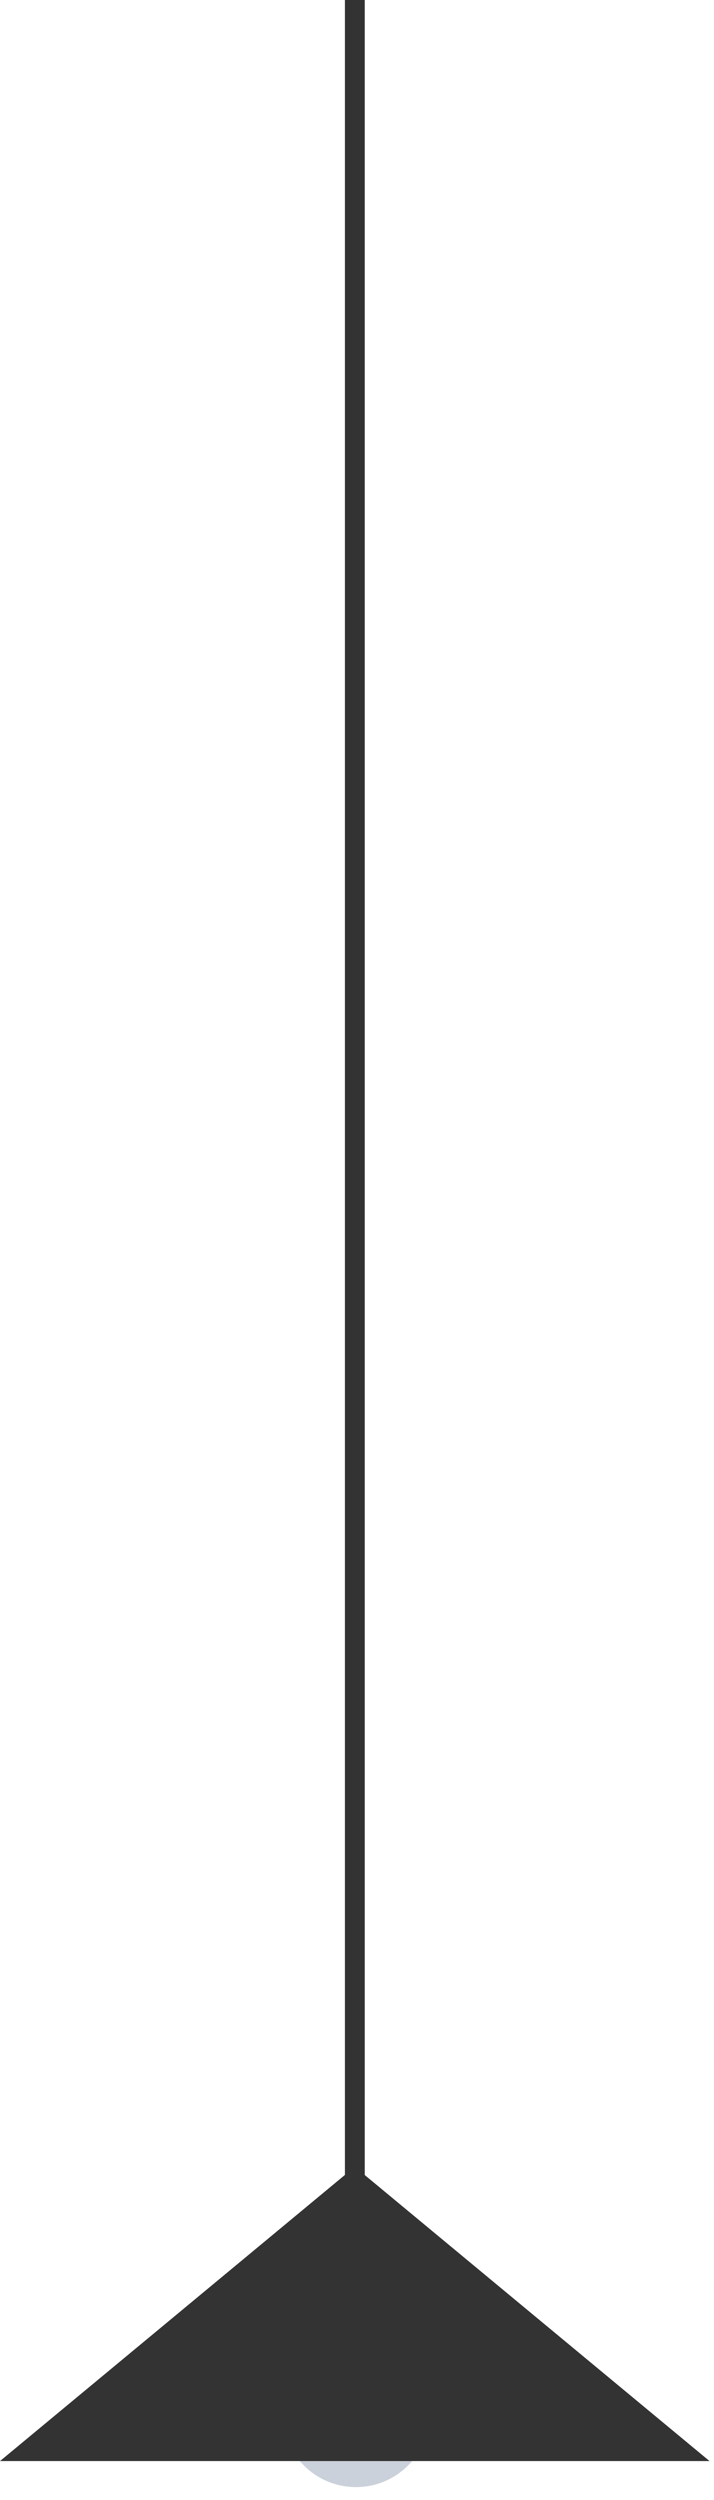
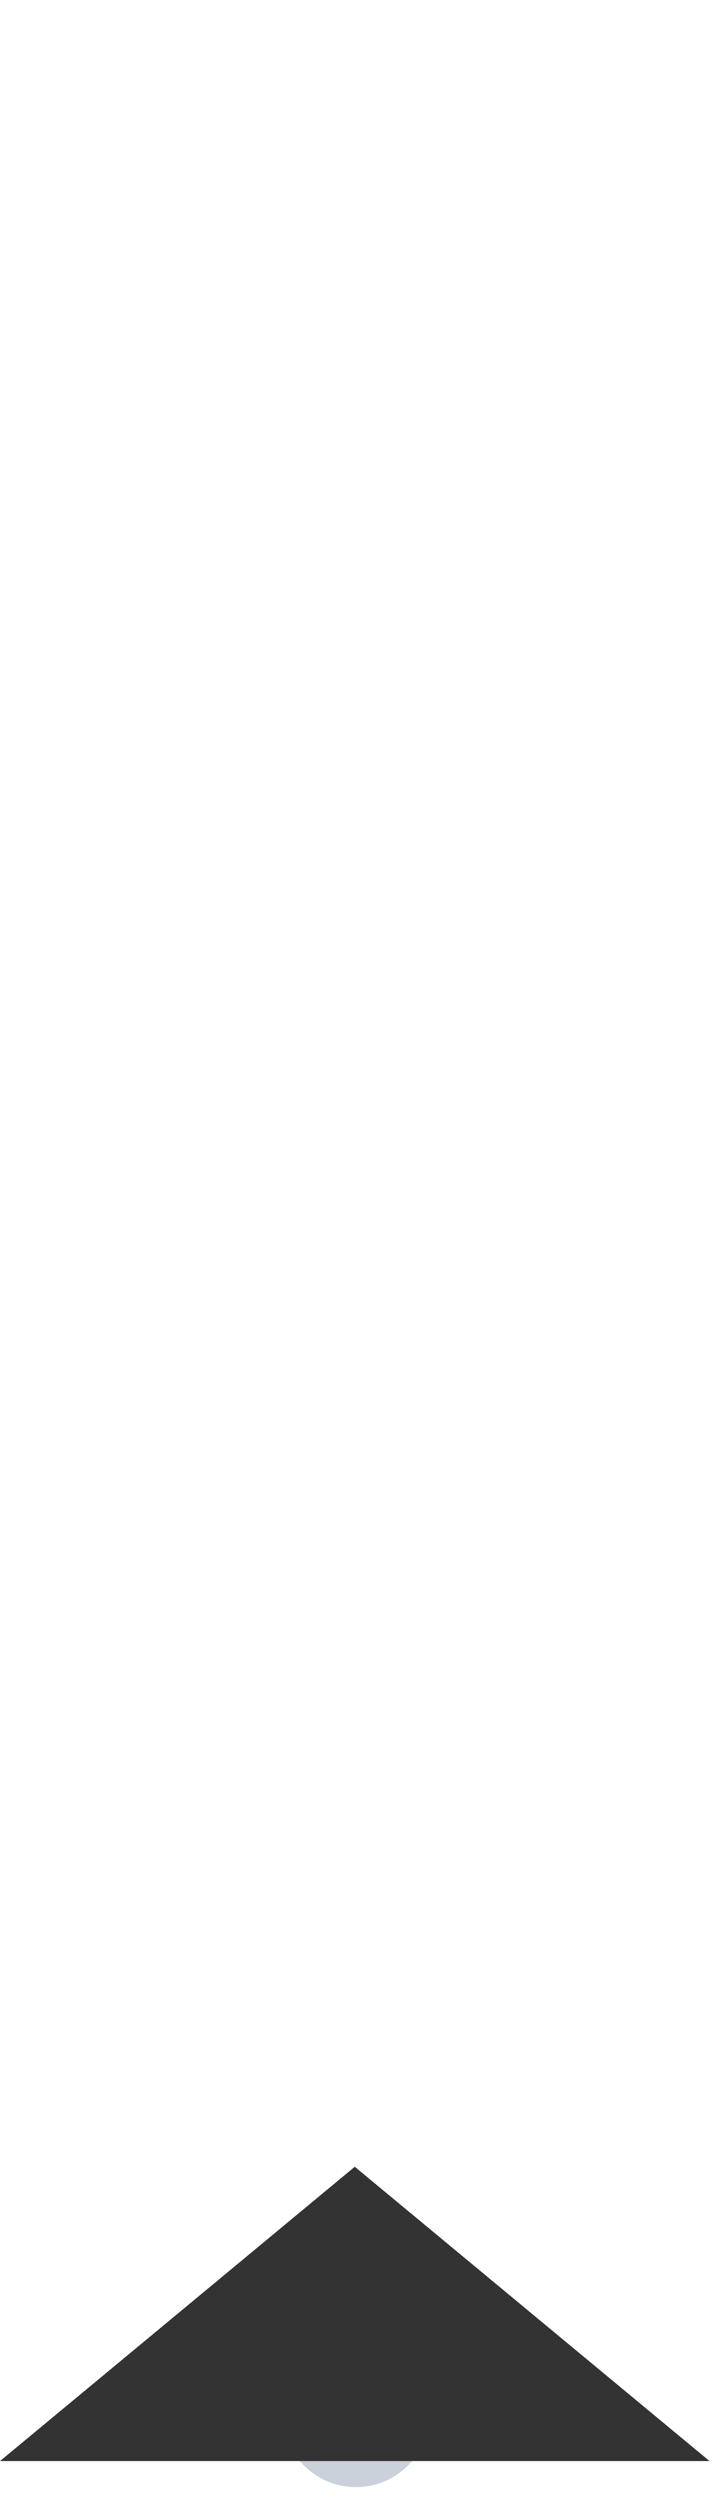
<svg xmlns="http://www.w3.org/2000/svg" width="54" height="189" viewBox="0 0 54 189" fill="none">
-   <path d="M27.586 0H26.086V176.81H27.586V0Z" fill="#333333" />
-   <path d="M26.922 188.026C29.995 188.026 32.485 185.536 32.485 182.463C32.485 179.391 29.995 176.9 26.922 176.9C23.85 176.9 21.359 179.391 21.359 182.463C21.359 185.536 23.85 188.026 26.922 188.026Z" fill="#CBD1DB" />
+   <path d="M26.922 188.026C29.995 188.026 32.485 185.536 32.485 182.463C32.485 179.391 29.995 176.9 26.922 176.9C23.85 176.9 21.359 179.391 21.359 182.463C21.359 185.536 23.85 188.026 26.922 188.026" fill="#CBD1DB" />
  <path d="M26.831 186.057H53.662L40.246 174.932L26.831 163.807L13.416 174.932L0 186.057H26.831Z" fill="#333333" />
</svg>